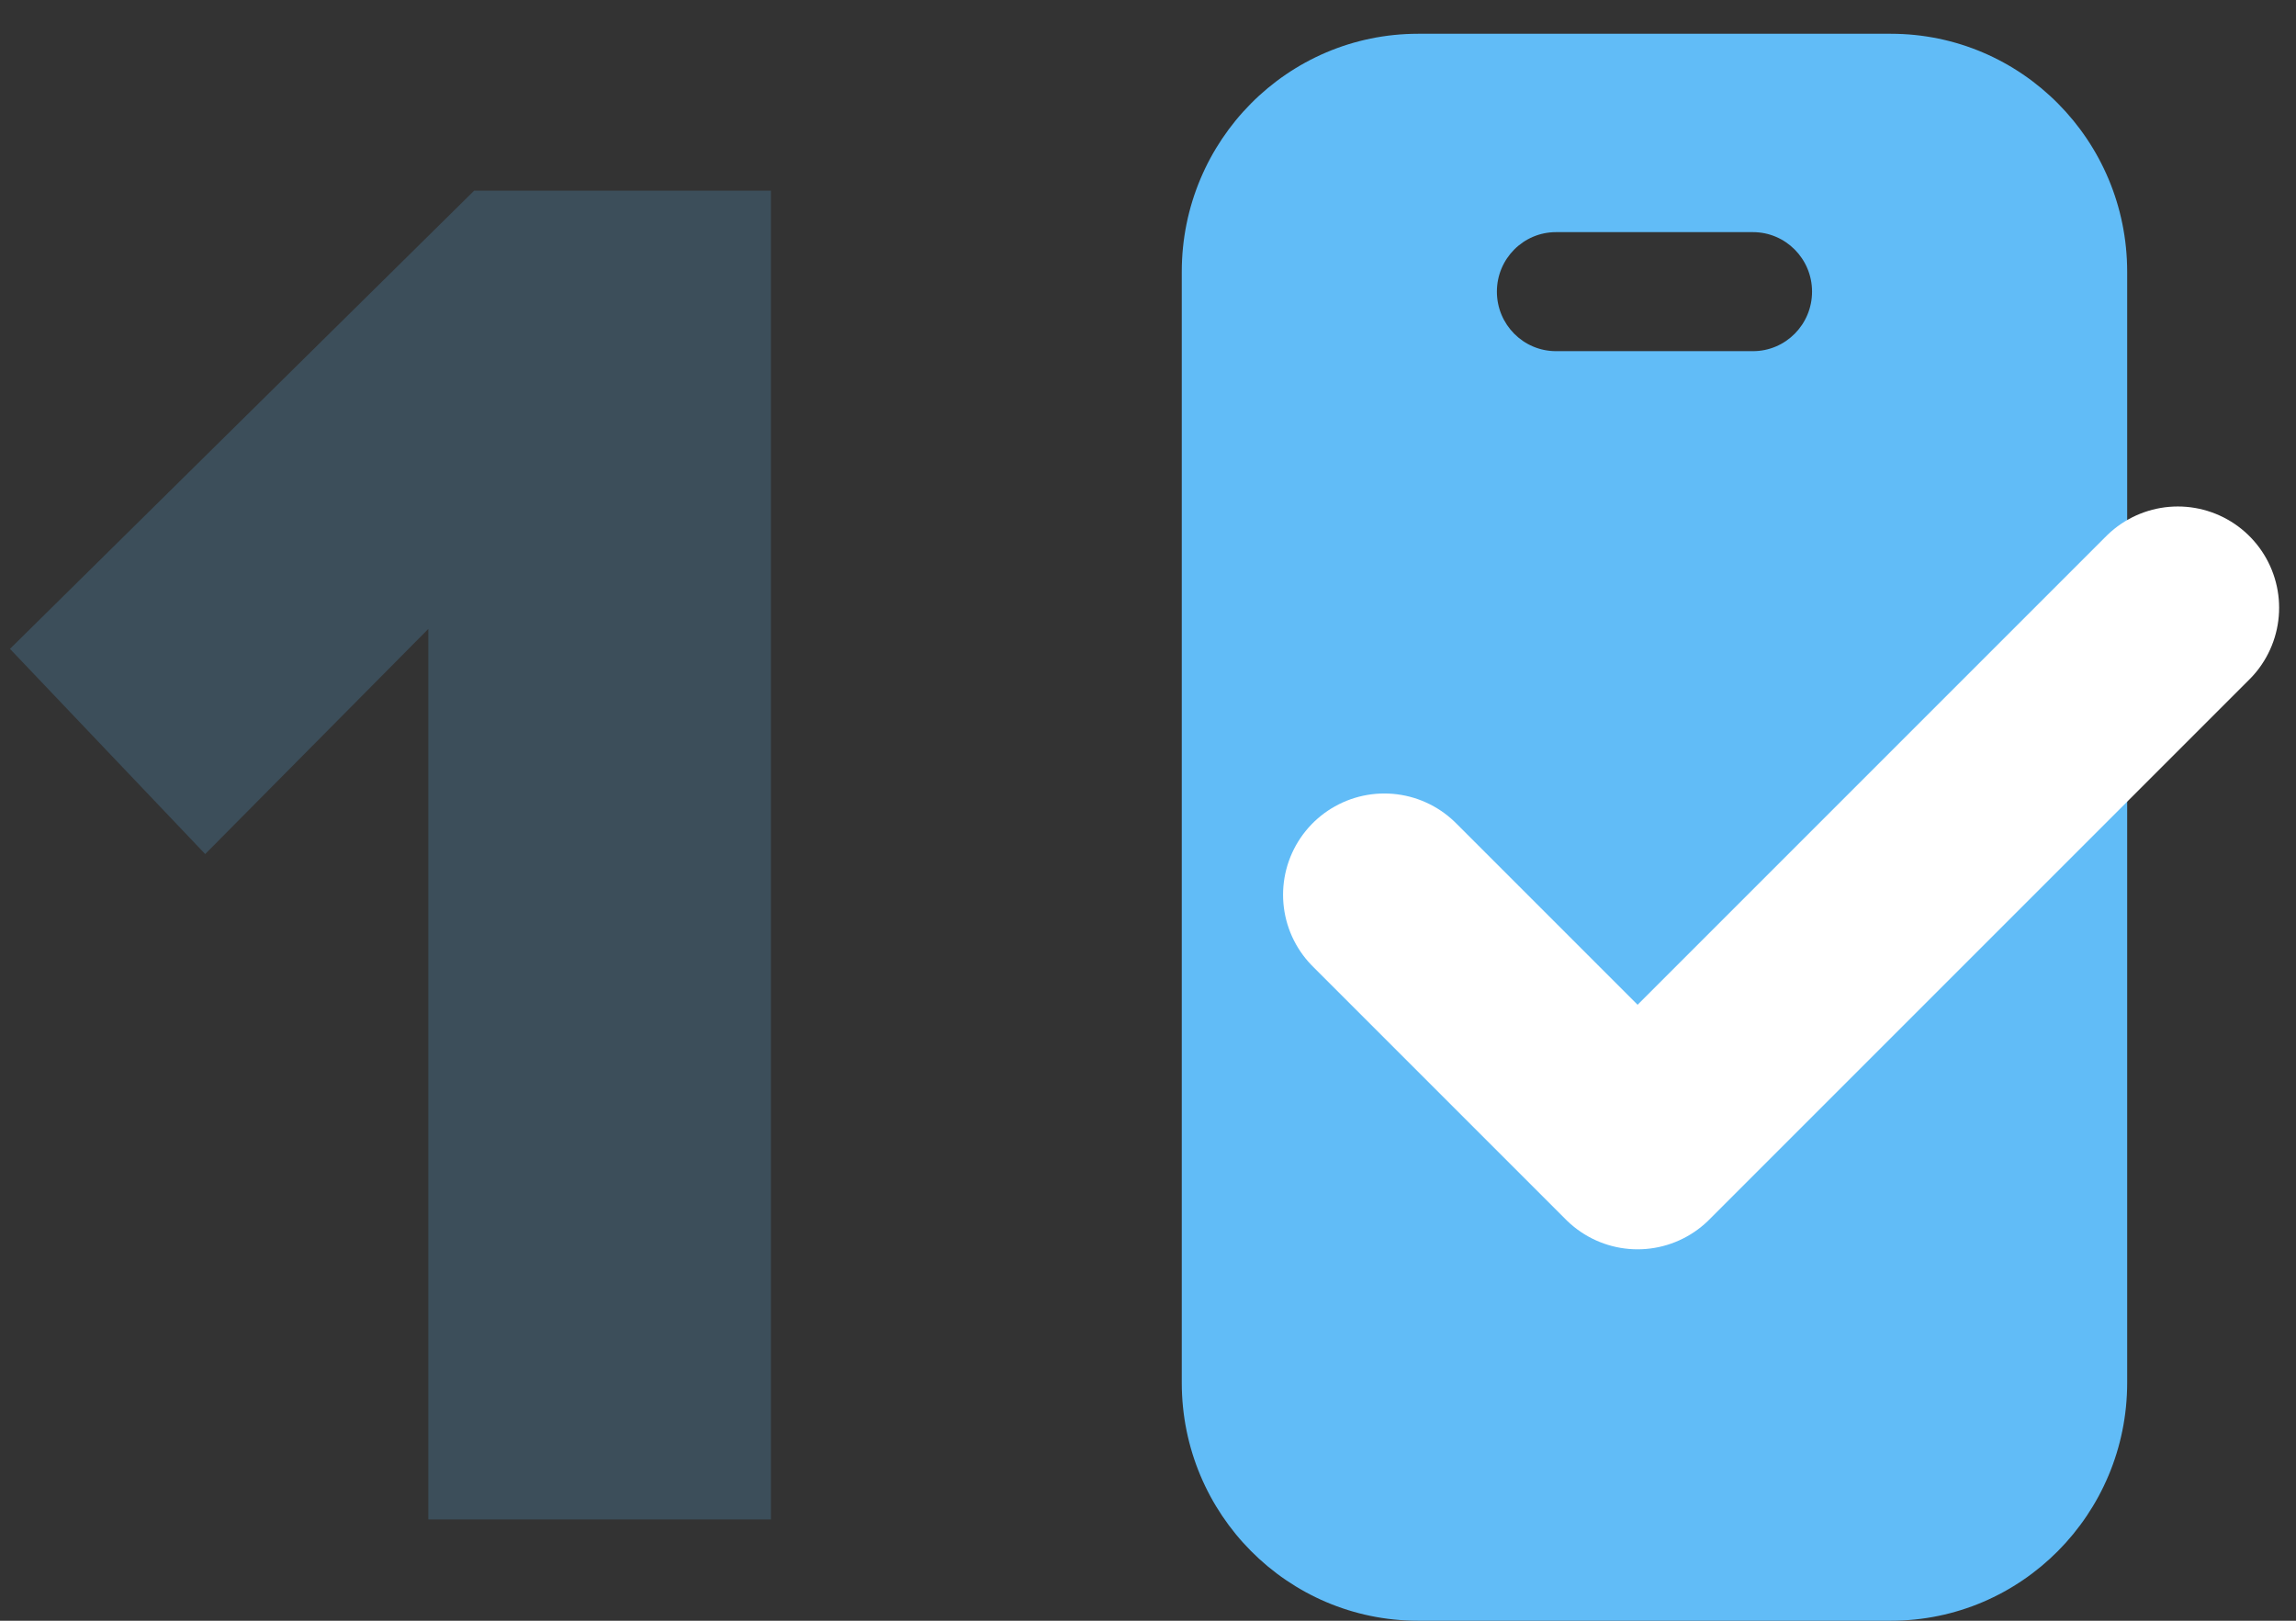
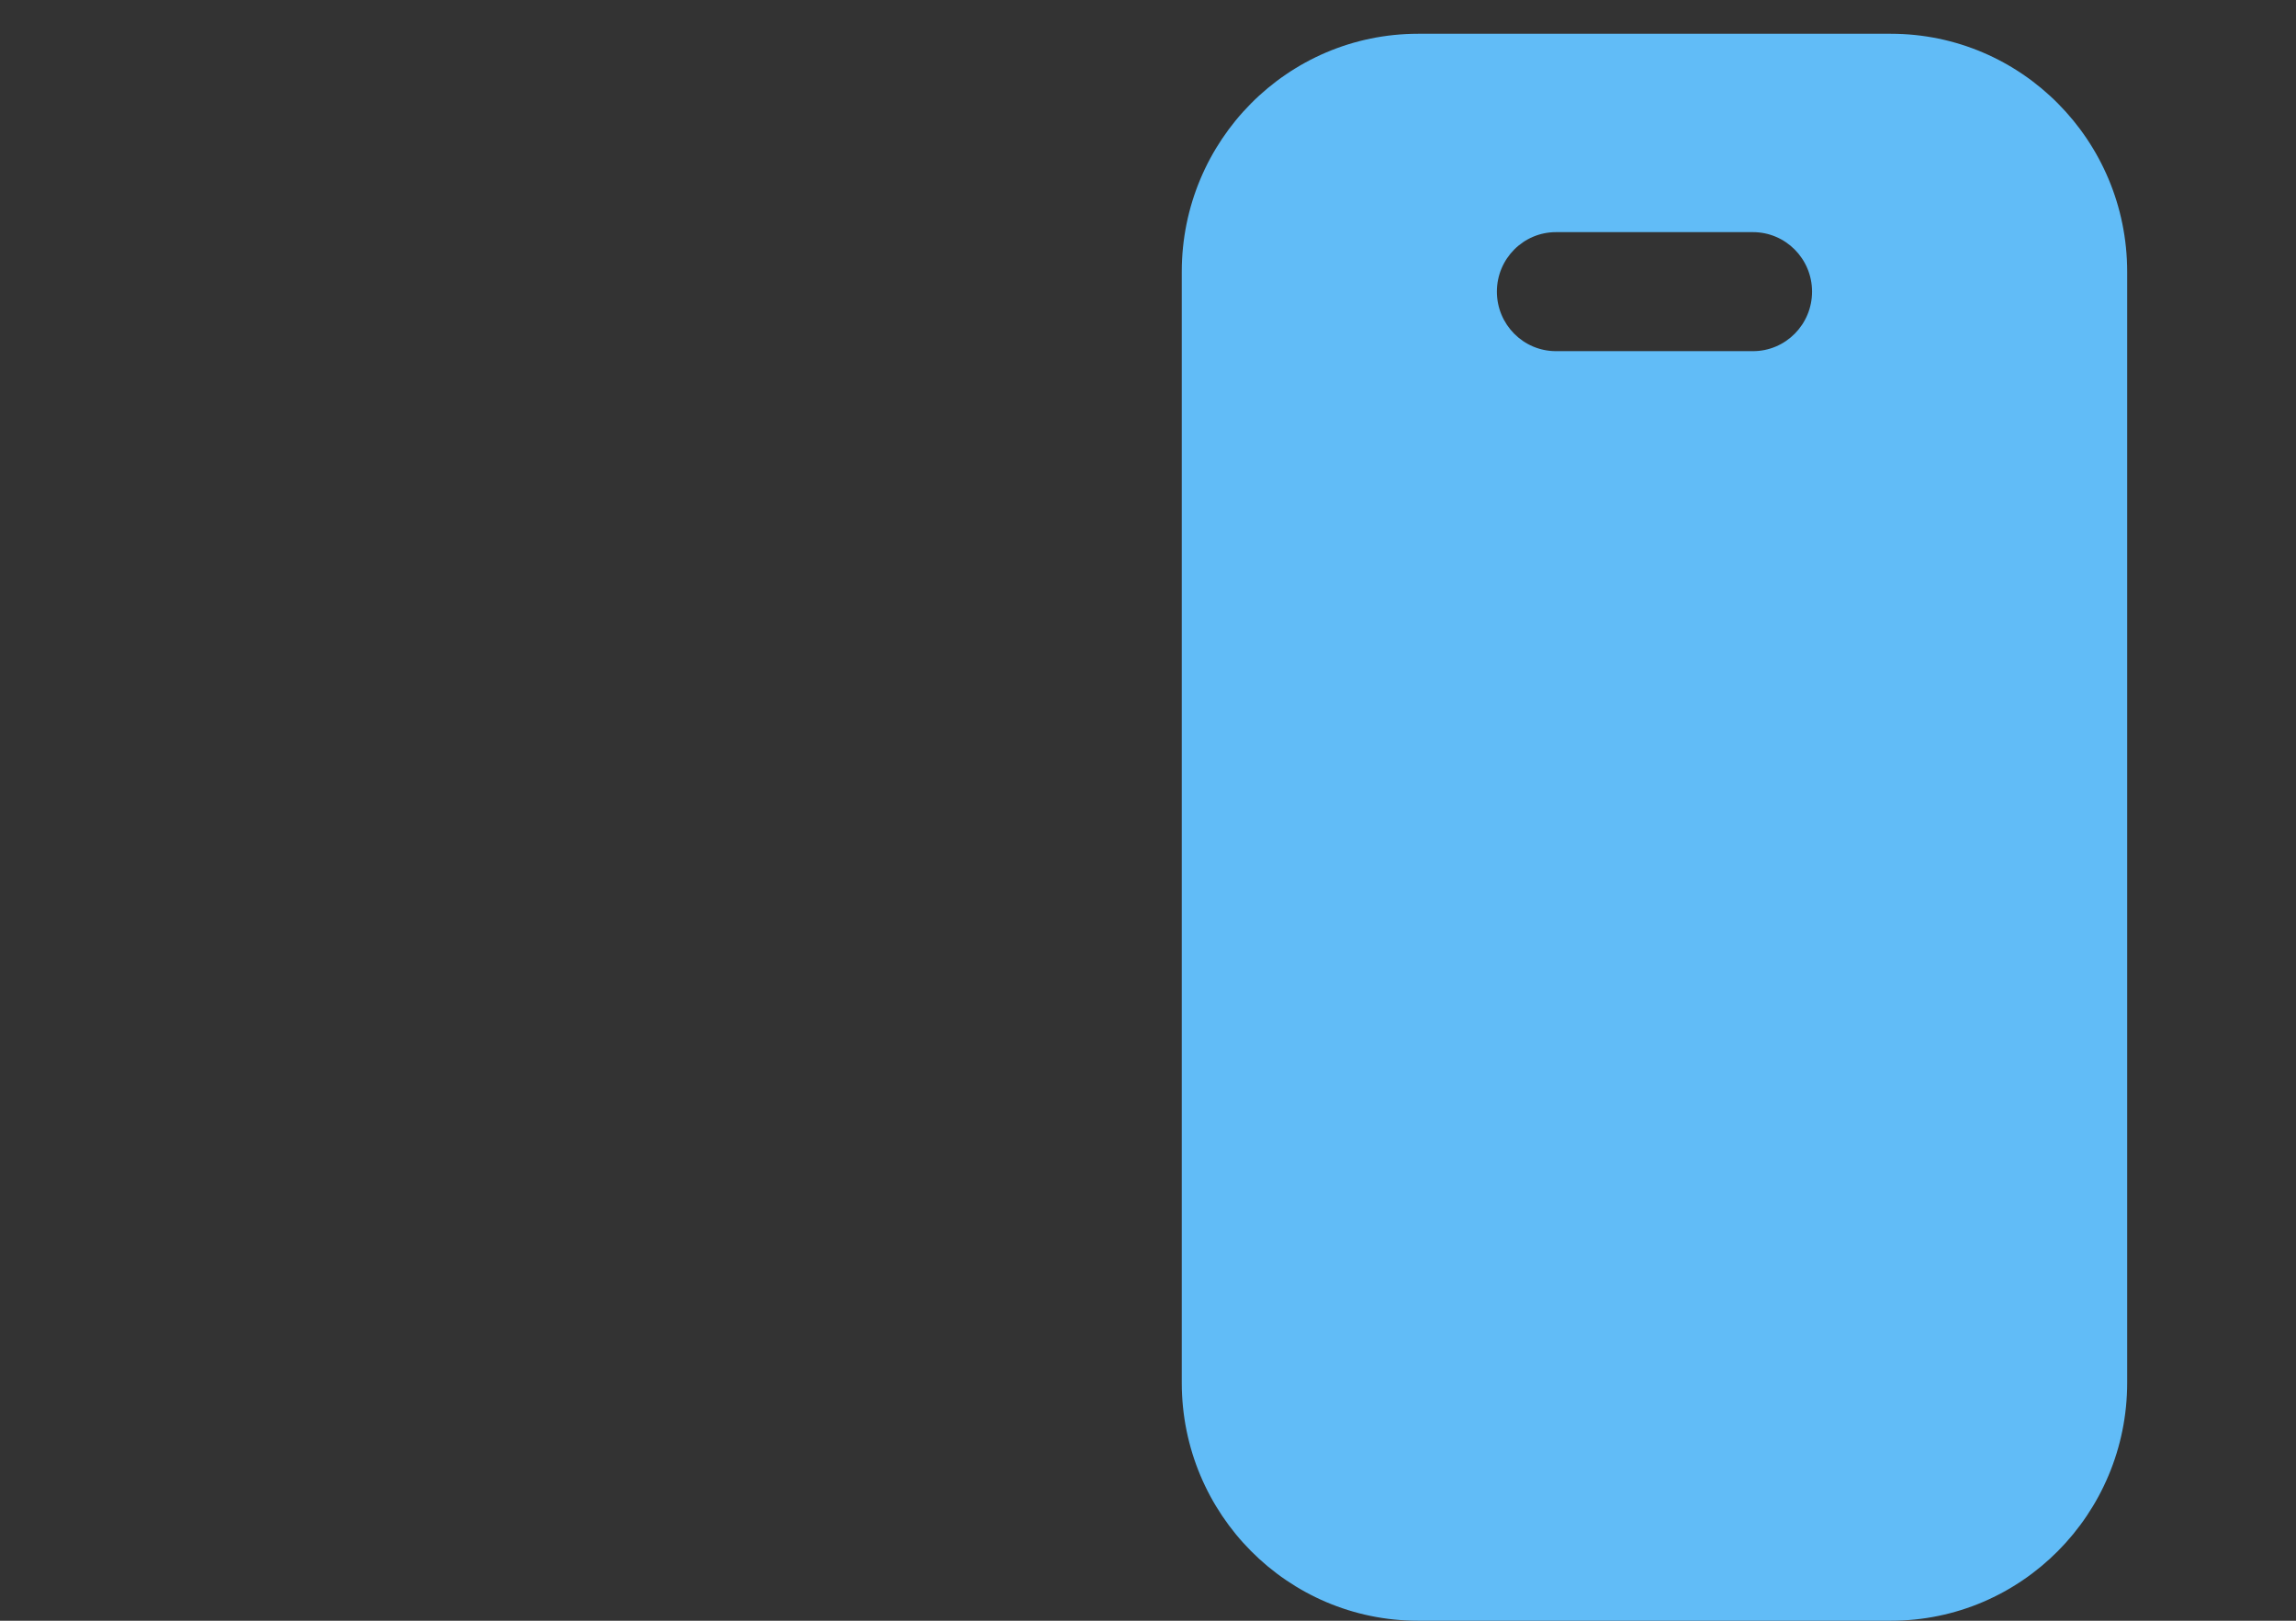
<svg xmlns="http://www.w3.org/2000/svg" width="68" height="48" viewBox="0 0 68 48" fill="none">
  <rect x="0" y="0" width="68" height="48" fill="#333333" stroke="none" />
  <path fill-rule="evenodd" clip-rule="evenodd" d="M42 1C38.134 1 35 4.156 35 8.05V40.95C35 44.844 38.134 48 42 48H56C59.866 48 63 44.844 63 40.95V8.05C63 4.156 59.866 1 56 1H42ZM51.917 6.875H46.083C45.117 6.875 44.333 7.664 44.333 8.637C44.333 9.611 45.117 10.4 46.083 10.4H51.917C52.883 10.4 53.667 9.611 53.667 8.637C53.667 7.664 52.883 6.875 51.917 6.875Z" fill="#61BCF7" />
-   <path d="M41 26.5L48.5 34L64.5 18" stroke="white" stroke-width="6" stroke-linecap="round" stroke-linejoin="round" />
-   <path opacity="0.2" d="M12.685 45V18.627L6.077 25.294L0.295 19.217L14.042 5.647H22.833V45H12.685Z" fill="#61BCF7" />
</svg>